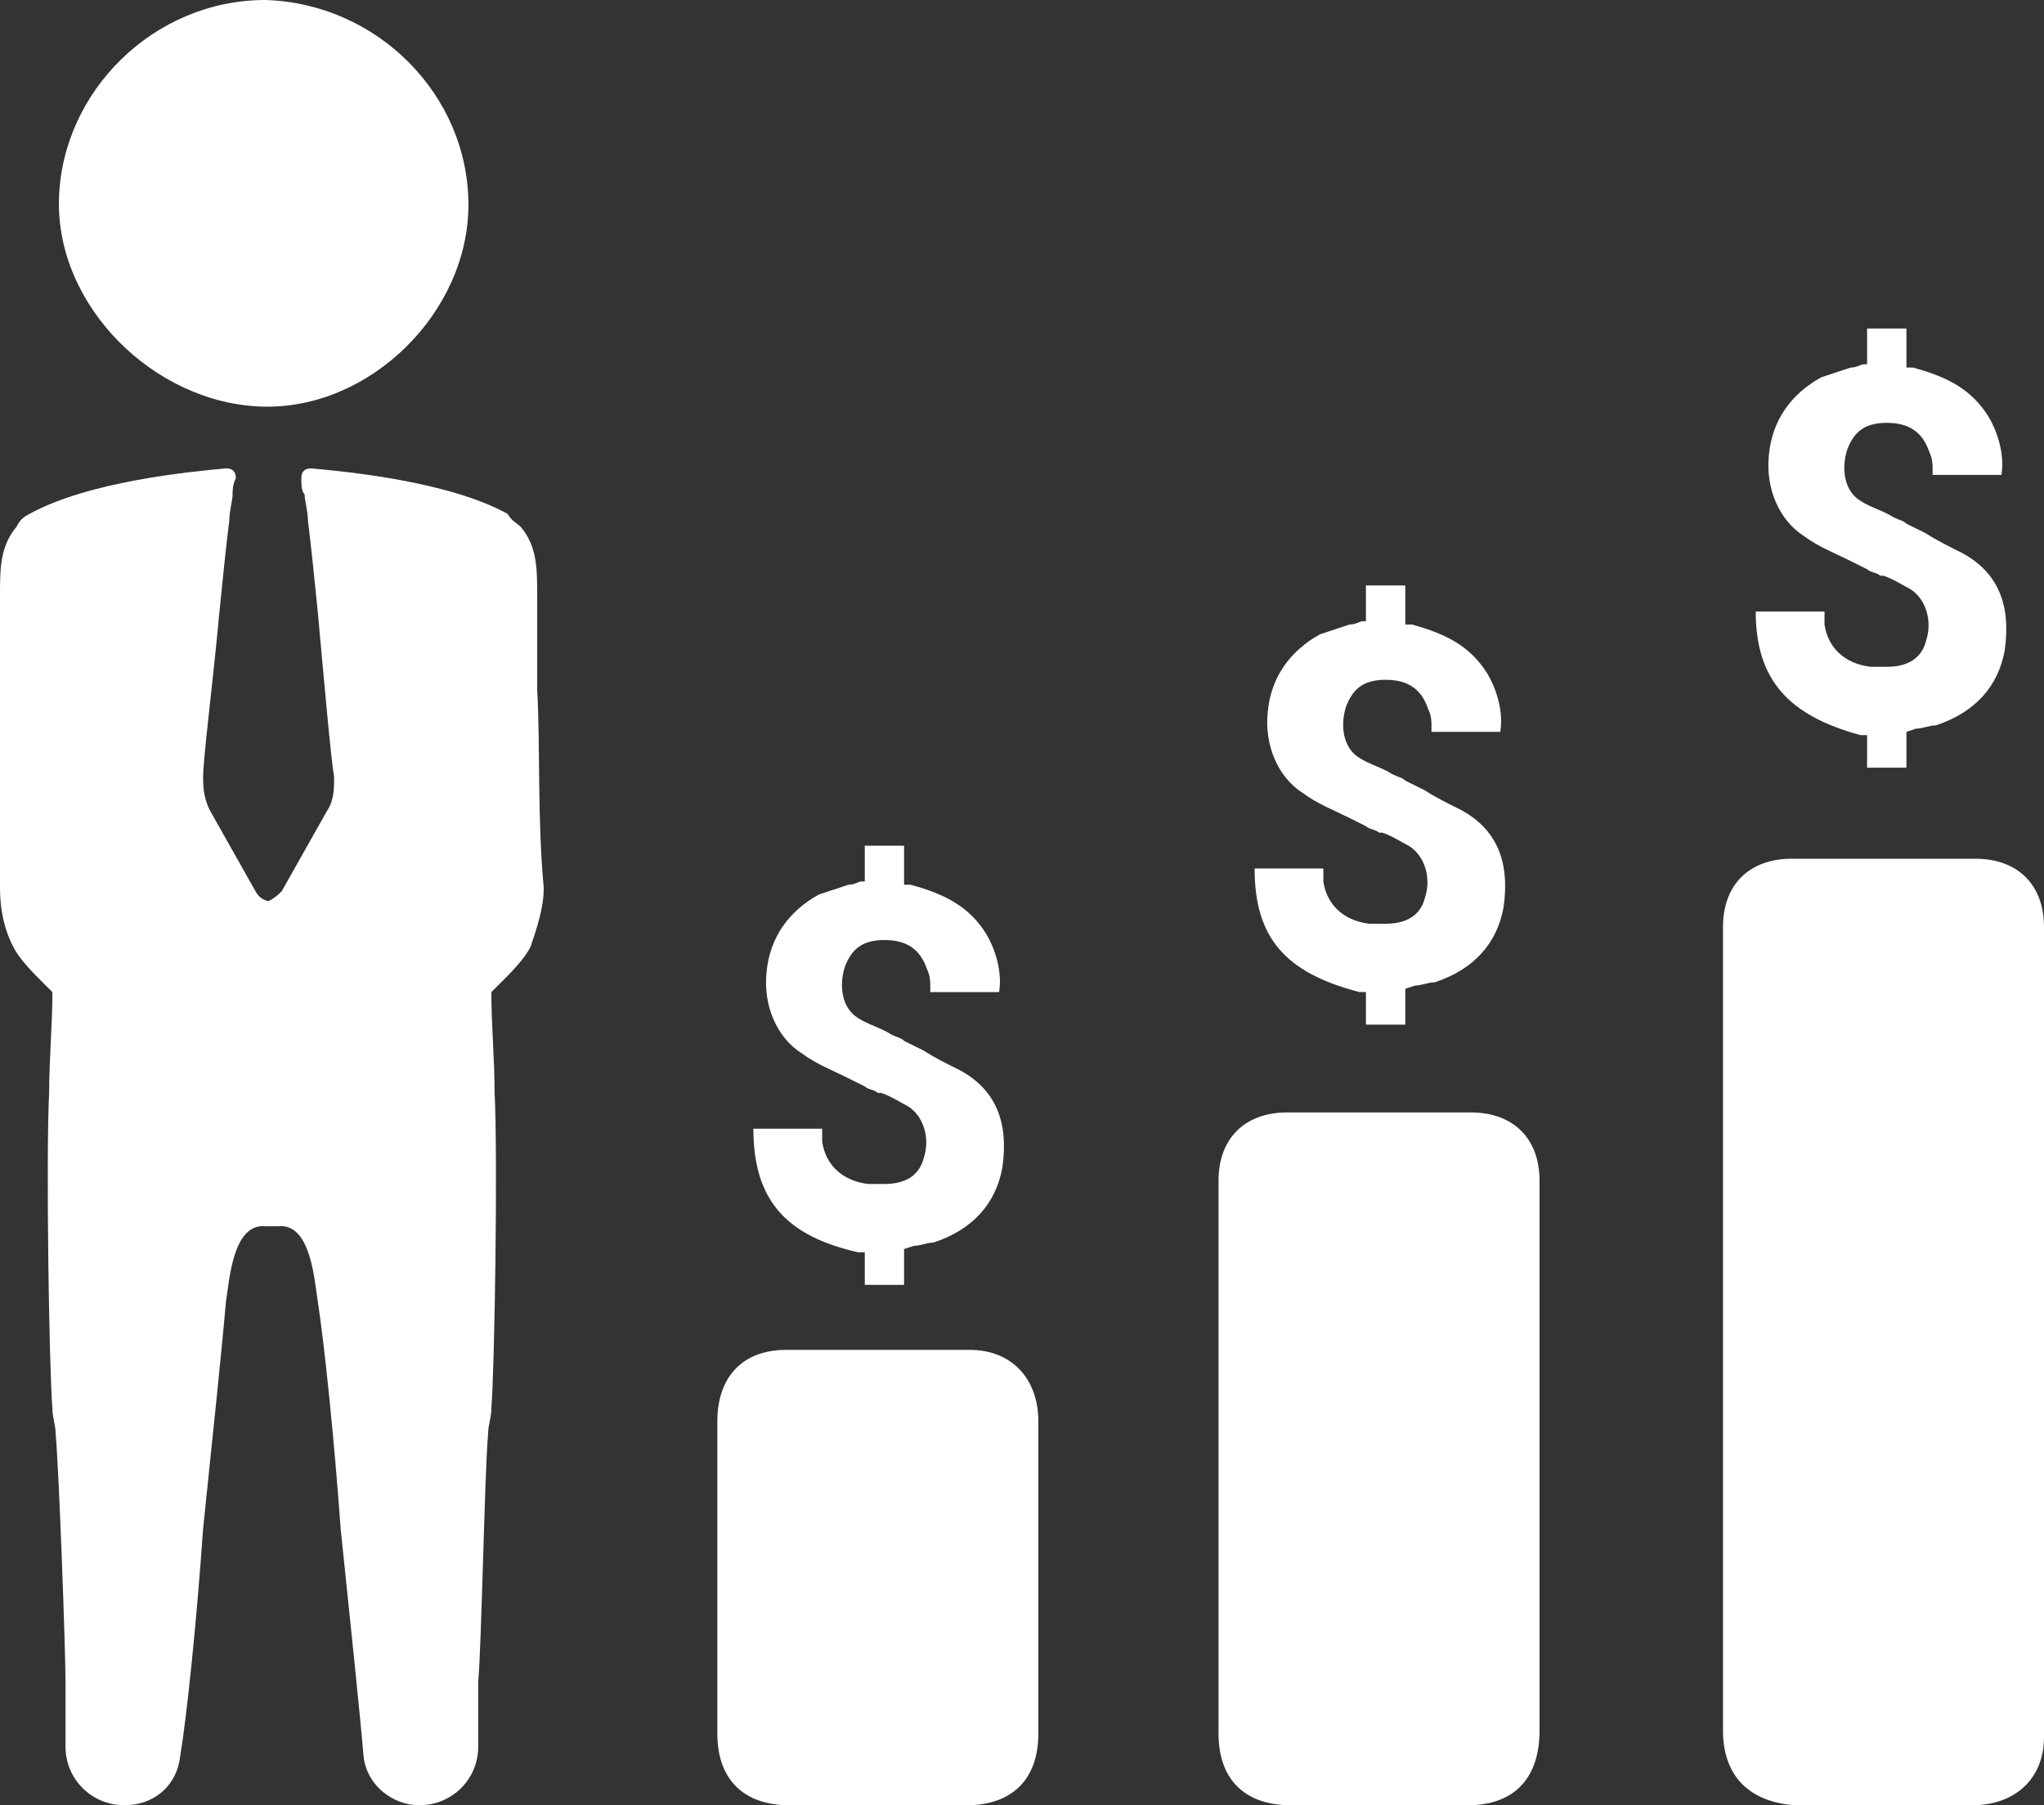
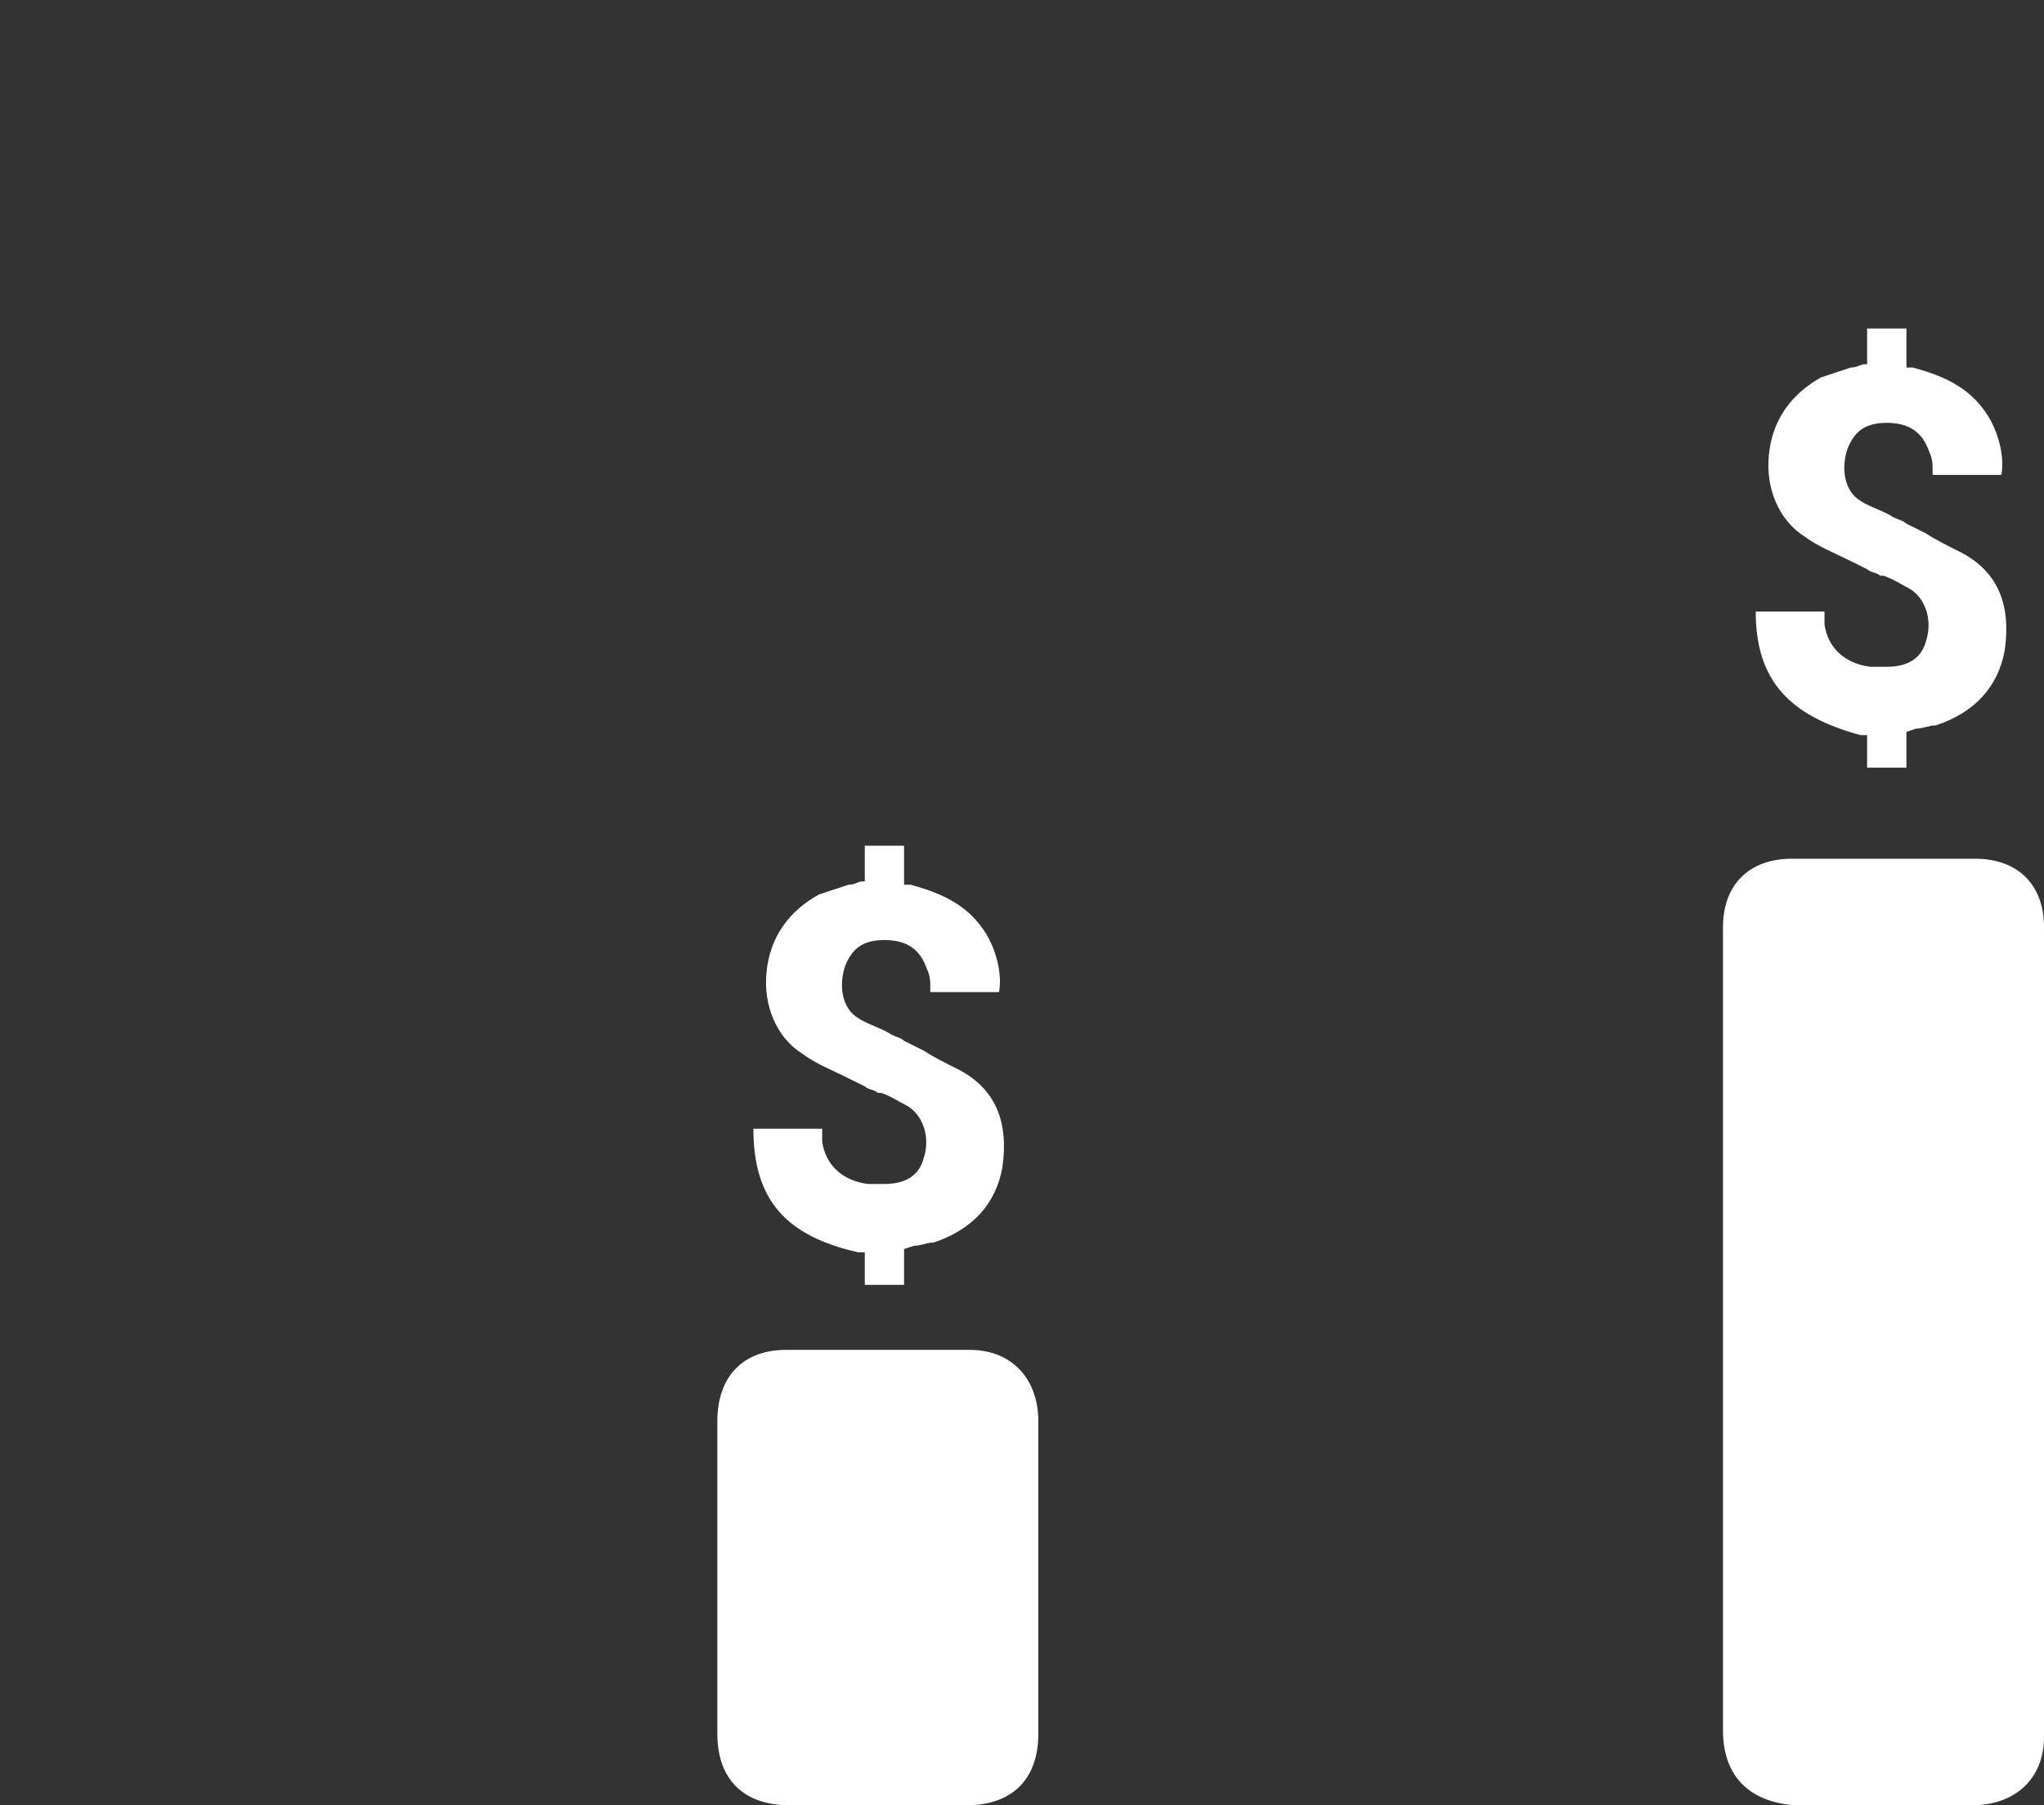
<svg xmlns="http://www.w3.org/2000/svg" viewBox="0 0 60 53" fill="none">
  <rect x="0" y="0" width="60" height="53" fill="#333333" stroke="none" />
-   <path d="M37.885 53H43.077C44.423 53 45.192 52.236 45.192 50.804V38.102V34.665C45.192 33.423 44.423 32.659 43.173 32.659H37.788C36.538 32.659 35.769 33.423 35.769 34.665V50.898C35.769 52.236 36.538 52.999 37.885 52.999V53Z" fill="white" />
  <path d="M50.577 50.803C50.577 52.141 51.346 52.904 52.692 53H57.885C59.135 53 60 52.236 60 50.995V27.216C60 25.975 59.231 25.211 57.981 25.211H52.596C51.346 25.211 50.577 25.975 50.577 27.216V34.282V50.803Z" fill="white" />
  <path d="M23.172 53H28.364C29.711 53 30.48 52.236 30.48 50.899V41.731C30.48 40.49 29.711 39.63 28.461 39.63H23.076C21.826 39.63 21.057 40.395 21.057 41.731V50.899C21.057 52.236 21.826 53 23.172 53Z" fill="white" />
  <path d="M25.192 36.766H25.385V37.721H26.538V36.67L26.827 36.575C27.019 36.575 27.212 36.479 27.404 36.479C28.558 36.097 29.231 35.333 29.423 34.282C29.616 32.946 29.231 31.991 28.173 31.418C27.788 31.227 27.404 31.036 27.116 30.845L26.538 30.558C26.442 30.463 26.346 30.463 26.154 30.367C25.866 30.177 25.481 30.081 25.192 29.89C24.712 29.604 24.615 28.935 24.808 28.362C25 27.884 25.288 27.598 25.962 27.598C26.635 27.598 27.019 27.884 27.212 28.457C27.308 28.648 27.308 28.84 27.308 28.935V29.126H29.327C29.423 28.553 29.231 27.884 28.942 27.407C28.462 26.643 27.788 26.261 26.731 25.975H26.538V24.829H25.385V25.879H25.288C25.192 25.879 25.096 25.975 24.904 25.975C24.615 26.07 24.327 26.166 24.039 26.261C23.173 26.738 22.596 27.503 22.5 28.553C22.404 29.508 22.789 30.463 23.558 30.94C23.942 31.227 24.423 31.418 24.808 31.609L25.385 31.895C25.481 31.991 25.673 31.991 25.769 32.086H25.866C26.154 32.182 26.442 32.373 26.635 32.468C27.116 32.755 27.308 33.423 27.116 33.996C27.019 34.378 26.731 34.76 25.962 34.76H25.481C24.712 34.664 24.231 34.187 24.135 33.519V33.328V33.137H22.115C22.115 35.237 23.077 36.288 25.192 36.766Z" fill="white" />
-   <path d="M39.904 29.125H40.096V30.081H41.251V29.03L41.539 28.934C41.731 28.934 41.923 28.839 42.116 28.839C43.27 28.457 43.943 27.693 44.135 26.643C44.327 25.306 43.943 24.351 42.885 23.778C42.501 23.587 42.116 23.396 41.828 23.205L41.251 22.918C41.154 22.823 41.058 22.823 40.866 22.727C40.578 22.537 40.193 22.441 39.904 22.25C39.423 21.964 39.328 21.295 39.52 20.722C39.712 20.245 40.001 19.958 40.673 19.958C41.346 19.958 41.731 20.245 41.923 20.818C42.02 21.009 42.02 21.2 42.02 21.295V21.486H44.039C44.135 20.913 43.943 20.245 43.654 19.767C43.173 19.003 42.501 18.621 41.443 18.335H41.251V17.189H40.096V18.239H40.001C39.904 18.239 39.808 18.335 39.616 18.335C39.328 18.43 39.039 18.526 38.751 18.621C37.885 19.099 37.308 19.863 37.212 20.913C37.116 21.868 37.501 22.823 38.27 23.3C38.654 23.587 39.135 23.778 39.52 23.969L40.096 24.255C40.193 24.351 40.385 24.351 40.481 24.446H40.578C40.866 24.542 41.154 24.733 41.346 24.828C41.828 25.115 42.02 25.783 41.828 26.356C41.731 26.738 41.443 27.12 40.673 27.12H40.193C39.423 27.025 38.943 26.547 38.846 25.879V25.688V25.497H36.828C36.828 27.502 37.693 28.552 39.904 29.125Z" fill="white" />
  <path d="M54.615 21.582H54.807V22.537H55.962V21.486L56.25 21.391C56.442 21.391 56.635 21.295 56.827 21.295C57.98 20.913 58.654 20.149 58.846 19.099C59.038 17.762 58.654 16.807 57.596 16.234C57.212 16.043 56.827 15.852 56.538 15.661L55.962 15.375C55.865 15.279 55.769 15.279 55.577 15.184C55.288 14.993 54.904 14.897 54.615 14.706C54.135 14.42 54.038 13.751 54.231 13.178C54.423 12.701 54.712 12.414 55.385 12.414C56.057 12.414 56.442 12.701 56.635 13.274C56.73 13.465 56.73 13.656 56.73 13.751V13.942H58.75C58.846 13.369 58.654 12.701 58.365 12.223C57.885 11.459 57.212 11.077 56.154 10.791H55.962V9.645H54.807V10.695H54.712C54.615 10.695 54.519 10.791 54.327 10.791C54.038 10.886 53.75 10.982 53.462 11.077C52.596 11.555 52.019 12.319 51.923 13.369C51.827 14.324 52.212 15.279 52.981 15.757C53.365 16.043 53.846 16.234 54.231 16.425L54.807 16.711C54.904 16.807 55.096 16.807 55.192 16.902H55.288C55.577 16.998 55.865 17.189 56.057 17.284C56.538 17.571 56.73 18.239 56.538 18.812C56.442 19.194 56.154 19.576 55.385 19.576H54.904C54.135 19.481 53.654 19.003 53.557 18.335V18.144V17.953H51.538C51.538 19.958 52.5 21.009 54.615 21.582Z" fill="white" />
-   <path d="M15.769 20.245V17.953V17.475C15.769 16.712 15.769 16.043 15.288 15.47C15.192 15.375 15 15.279 14.904 15.088C13.173 14.133 10.192 13.847 9.135 13.751C8.942 13.751 8.846 13.847 8.846 14.038C8.846 14.229 8.846 14.42 8.942 14.515C8.942 14.706 9.038 14.993 9.038 15.279C9.135 16.043 9.231 16.998 9.327 17.953C9.519 20.054 9.712 22.25 9.808 22.823C9.808 23.11 9.808 23.492 9.615 23.778L8.269 26.166C8.173 26.261 8.077 26.357 7.885 26.452C7.788 26.452 7.596 26.357 7.5 26.166L6.154 23.778C5.962 23.396 5.962 23.014 5.962 22.823C5.962 22.25 6.25 20.054 6.442 17.953C6.538 16.998 6.635 16.043 6.731 15.279C6.731 14.993 6.827 14.706 6.827 14.515C6.827 14.42 6.827 14.229 6.923 14.038C6.923 13.847 6.827 13.751 6.635 13.751C5.577 13.847 2.596 14.133 0.865 15.088C0.673 15.184 0.577 15.279 0.481 15.47C0 16.043 0 16.712 0 17.475V17.953V20.245V26.07C0 26.643 0.096 27.216 0.385 27.789C0.577 28.171 0.962 28.553 1.346 28.935L1.538 29.126C1.538 30.081 1.442 31.131 1.442 32.086C1.346 33.996 1.442 40.203 1.538 41.349C1.538 41.636 1.635 41.827 1.635 42.113C1.731 43.163 1.923 48.416 1.923 49.37V51.28C1.923 52.235 2.692 52.999 3.654 52.999C4.519 52.999 5.192 52.426 5.288 51.567C5.481 50.421 5.769 47.651 5.962 44.882C6.25 42.113 6.538 39.343 6.635 38.198C6.731 37.625 6.827 35.906 7.788 36.001H7.981H8.173C9.135 35.906 9.231 37.625 9.327 38.198C9.519 39.439 9.808 42.209 10 44.882C10.288 47.651 10.577 50.421 10.673 51.567C10.769 52.426 11.538 52.999 12.308 52.999C13.269 52.999 14.038 52.235 14.038 51.28V49.37C14.135 48.32 14.231 43.068 14.327 42.113C14.327 41.827 14.423 41.636 14.423 41.349C14.519 40.203 14.615 33.996 14.519 32.086C14.519 31.131 14.423 30.081 14.423 29.126L14.615 28.935C15 28.553 15.385 28.171 15.577 27.789C15.769 27.216 15.961 26.643 15.961 26.07C15.769 23.969 15.865 22.059 15.769 20.245Z" fill="white" />
-   <path d="M7.692 11.937C10.865 12.032 13.75 9.167 13.75 6.016C13.75 2.769 11.057 0.095 7.788 0C4.519 0 1.827 2.674 1.731 5.825C1.634 8.976 4.519 11.841 7.692 11.937Z" fill="white" />
</svg>